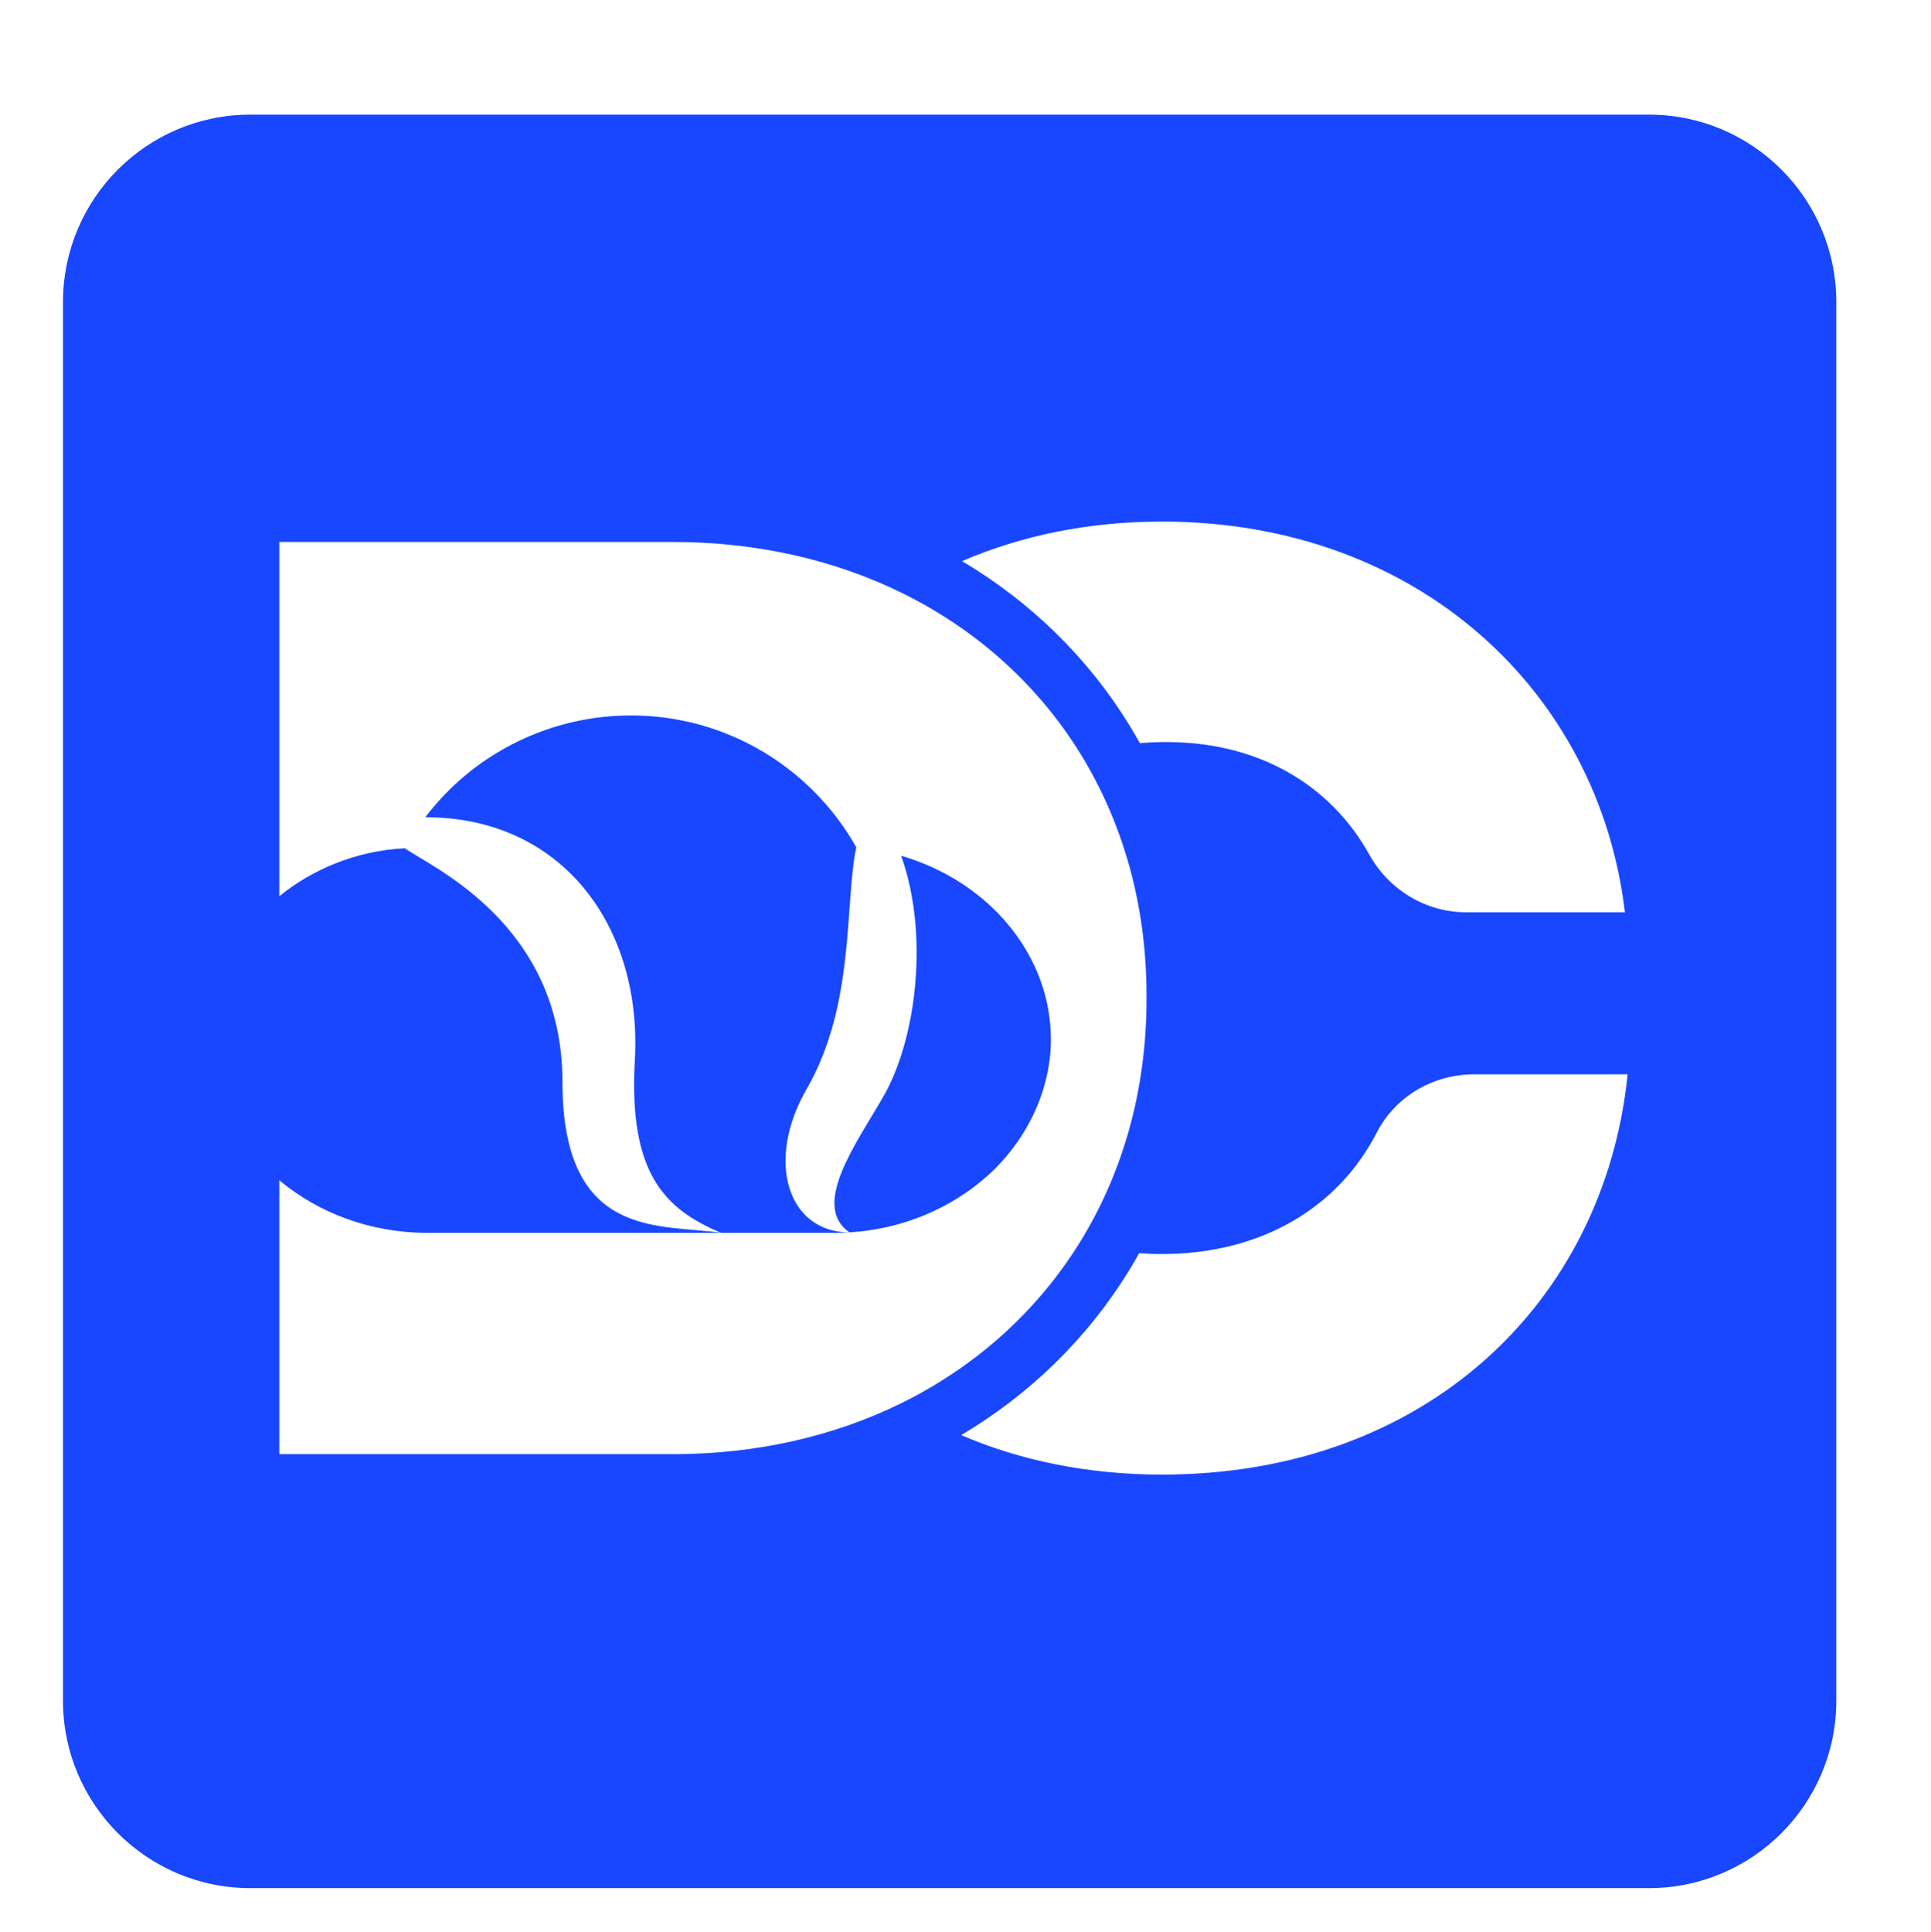
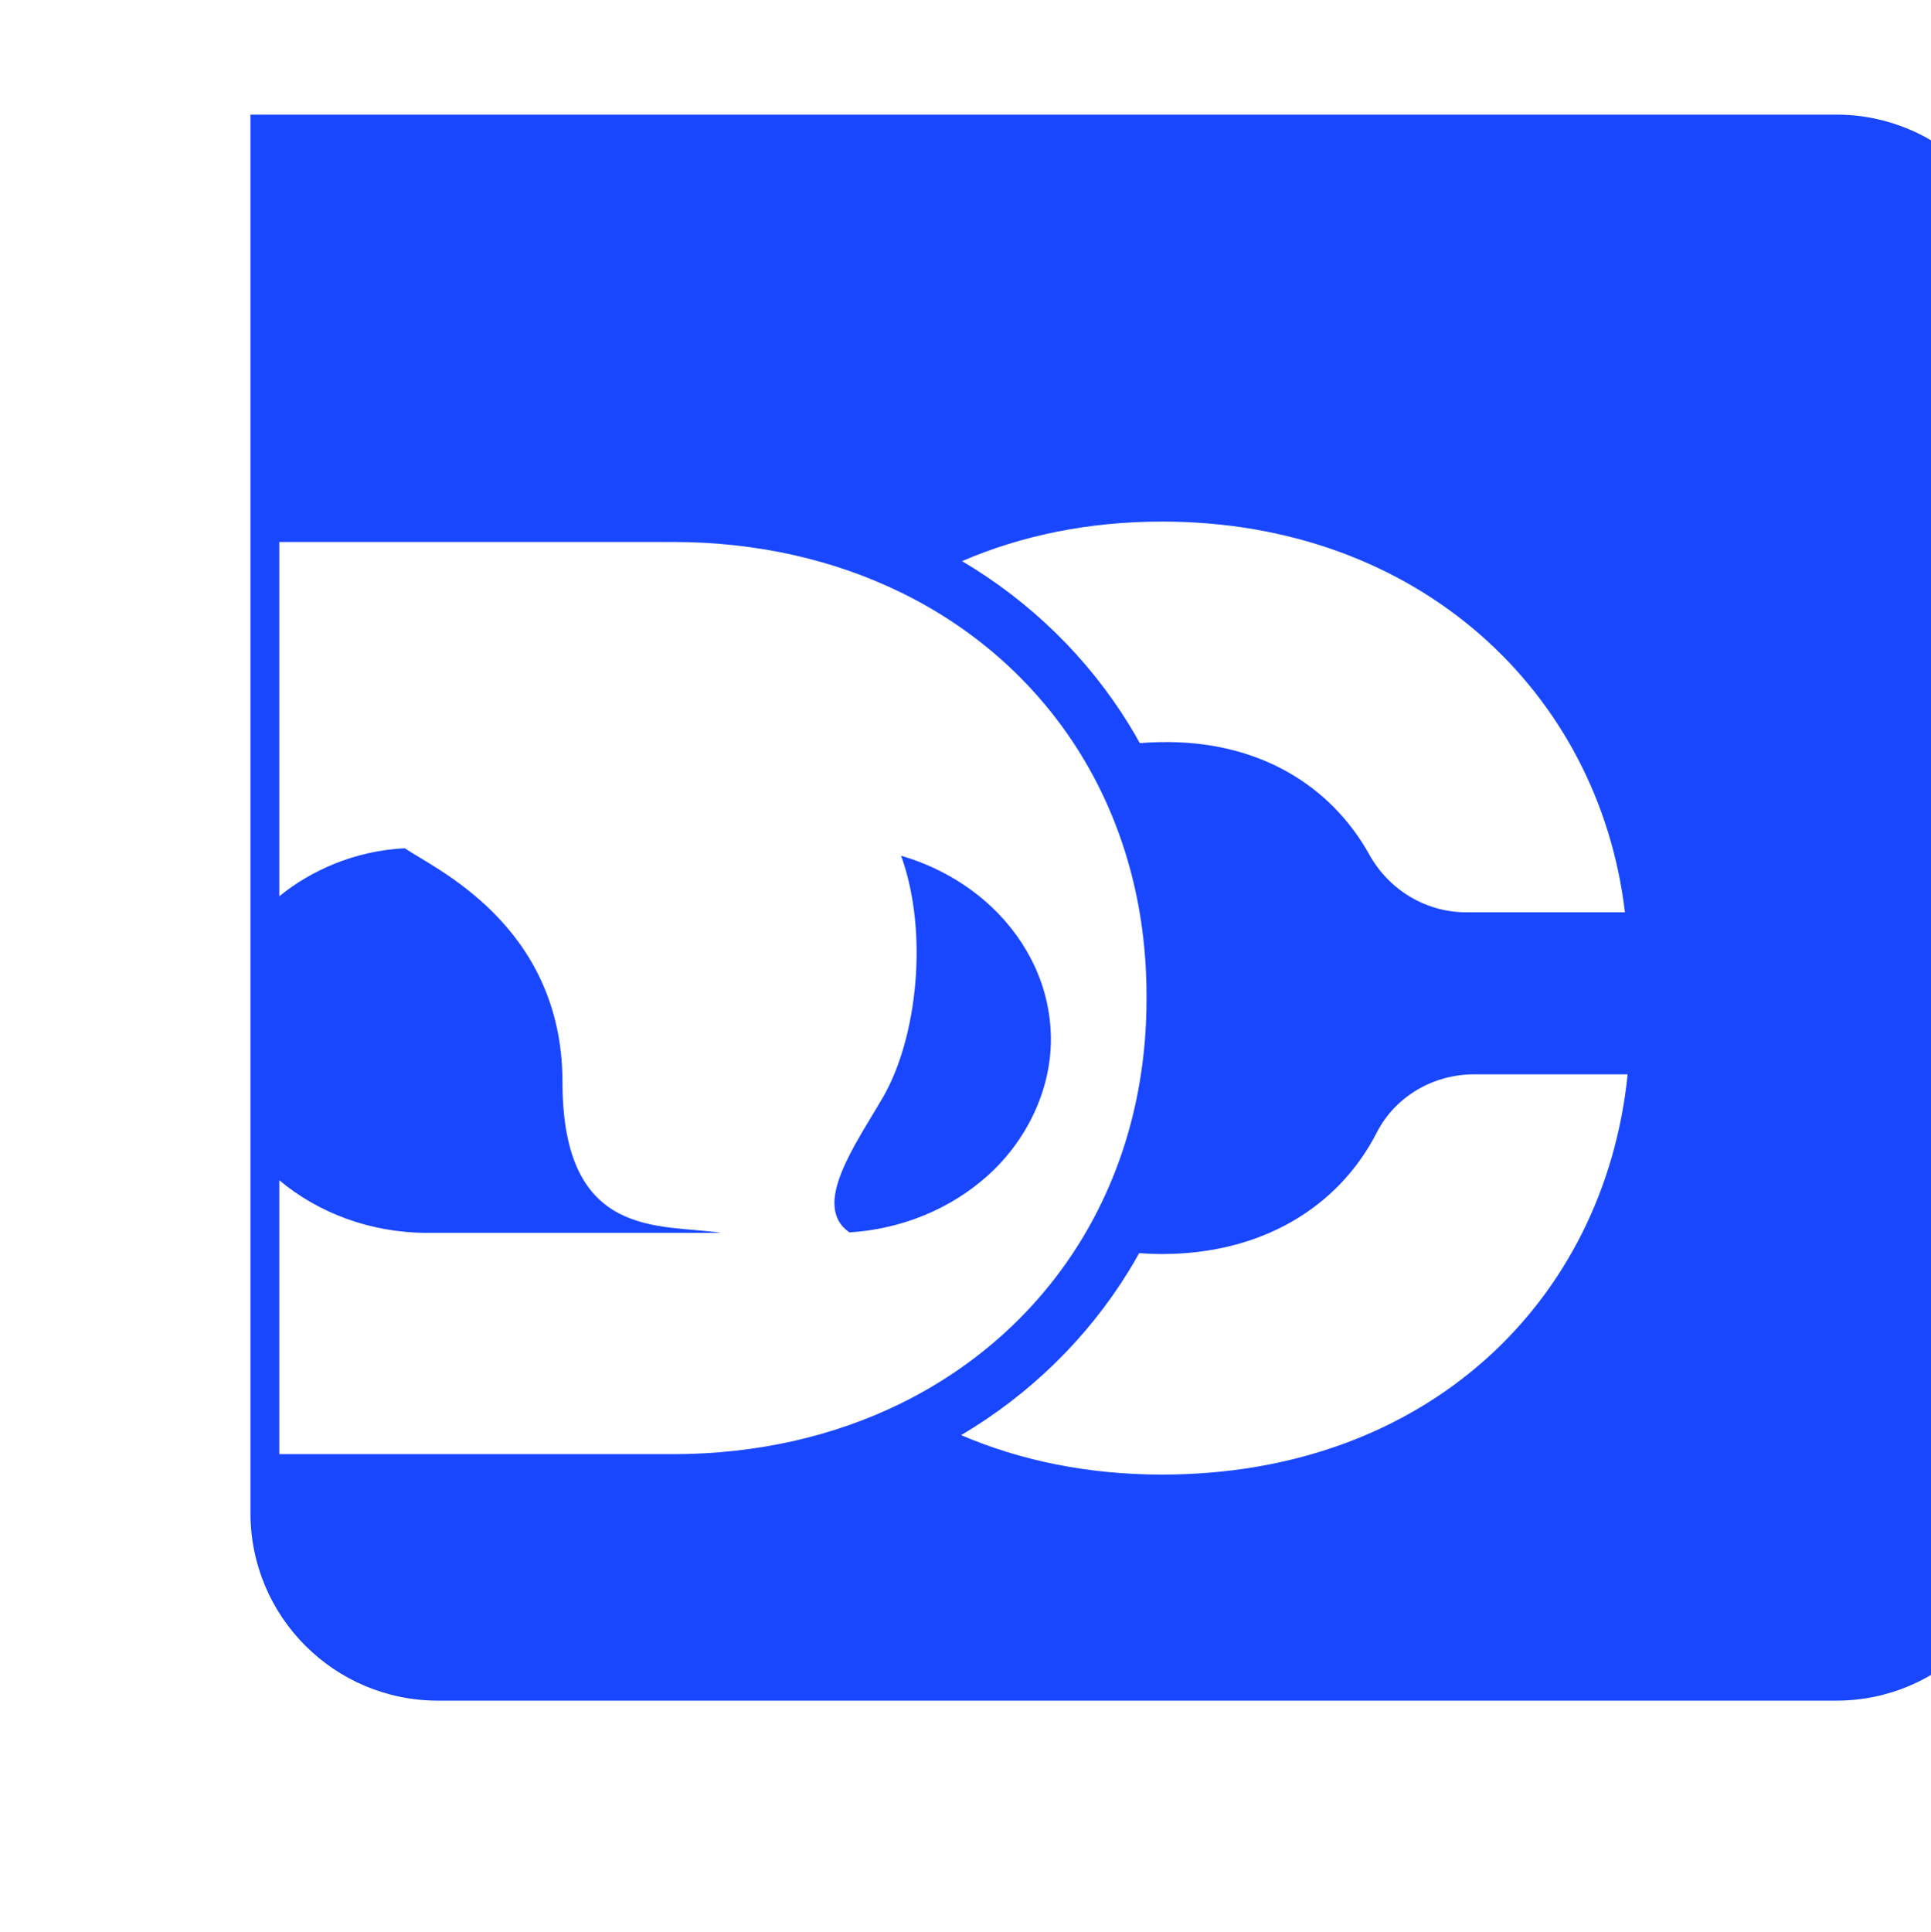
<svg xmlns="http://www.w3.org/2000/svg" version="1.1" viewBox="0 0 547.26 547.52">
  <defs>
    <style>
      .cls-1 {
        fill: #1847ff;
      }
    </style>
  </defs>
  <g>
    <g id="katman_1">
-       <path class="cls-1" d="M236.45,349.36h-32.08c-16.06-6.74-26.26-16.92-24.45-48.99,2.12-37.25-20.12-68.79-59.39-68.79,5.63-7.39,12.54-13.57,20.35-18.28,11.23-6.78,24.29-10.56,37.9-10.56,20.24,0,38.56,8.2,51.83,21.47,4.7,4.7,8.78,10.05,12.06,15.89-3.35,15.95-.25,44.59-14.04,68.47-11.83,20.5-5.34,40.66,12.11,40.66-1.42.09-2.85.13-4.29.13Z" />
      <path class="cls-1" d="M279.62,333.41c-10.15,8.99-23.79,14.88-38.88,15.82-10.93-7.56,1.74-24.9,9.47-38.24,9.81-16.92,13.01-46.82,5.17-68.49,9.9,2.88,18.75,7.97,25.75,14.6,10.34,9.82,16.7,23.02,16.7,37.49s-6.98,28.88-18.21,38.82Z" />
-       <path class="cls-1" d="M467.29,32.48H70.98c-29.34,0-53.13,23.79-53.13,53.13v396.31c0,29.34,23.79,53.13,53.13,53.13h396.31c29.34,0,53.13-23.79,53.13-53.13V85.61c0-29.34-23.79-53.13-53.13-53.13ZM329.34,147.8c72.92,0,123.85,48.61,131.18,110.72h-44.98c-11.46,0-21.88-6.33-27.45-16.33-10.95-19.67-31.56-32.51-59.51-31.89-1.88.04-3.74.13-5.55.28-.96-1.75-1.97-3.48-3.02-5.19-11.67-18.98-27.91-34.85-47.35-46.38,16.71-7.21,35.74-11.21,56.68-11.21ZM190.67,412.07h-111.51v-77.61c10.99,9.21,25.78,14.9,41.93,14.9h83.28c-17.02-2.6-44.96,2.25-44.96-42.7s-37.27-60.96-44.65-66.28c-6.77.3-13.64,1.82-20.14,4.46-5.52,2.26-10.78,5.31-15.46,9.13v-100.39h111.51c24.01,0,45.97,5.13,64.89,14.42,21.32,10.46,38.71,26.2,50.77,45.8,11.92,19.43,18.6,42.62,18.6,68.25v1.16c0,25.79-6.75,49.17-18.81,68.71-12.11,19.6-29.55,35.33-50.89,45.81-18.83,9.23-40.68,14.34-64.56,14.34ZM329.34,417.86c-21.05,0-40.17-3.98-56.94-11.18,19.44-11.52,35.68-27.37,47.38-46.32,1.06-1.72,2.09-3.47,3.07-5.25,2.12.16,4.28.25,6.49.25,27.83,0,49.82-12.92,60.86-34.44,5.26-10.25,16.03-16.48,27.55-16.48h43.54c-6.56,64.42-57.09,113.42-131.95,113.42Z" />
+       <path class="cls-1" d="M467.29,32.48H70.98v396.31c0,29.34,23.79,53.13,53.13,53.13h396.31c29.34,0,53.13-23.79,53.13-53.13V85.61c0-29.34-23.79-53.13-53.13-53.13ZM329.34,147.8c72.92,0,123.85,48.61,131.18,110.72h-44.98c-11.46,0-21.88-6.33-27.45-16.33-10.95-19.67-31.56-32.51-59.51-31.89-1.88.04-3.74.13-5.55.28-.96-1.75-1.97-3.48-3.02-5.19-11.67-18.98-27.91-34.85-47.35-46.38,16.71-7.21,35.74-11.21,56.68-11.21ZM190.67,412.07h-111.51v-77.61c10.99,9.21,25.78,14.9,41.93,14.9h83.28c-17.02-2.6-44.96,2.25-44.96-42.7s-37.27-60.96-44.65-66.28c-6.77.3-13.64,1.82-20.14,4.46-5.52,2.26-10.78,5.31-15.46,9.13v-100.39h111.51c24.01,0,45.97,5.13,64.89,14.42,21.32,10.46,38.71,26.2,50.77,45.8,11.92,19.43,18.6,42.62,18.6,68.25v1.16c0,25.79-6.75,49.17-18.81,68.71-12.11,19.6-29.55,35.33-50.89,45.81-18.83,9.23-40.68,14.34-64.56,14.34ZM329.34,417.86c-21.05,0-40.17-3.98-56.94-11.18,19.44-11.52,35.68-27.37,47.38-46.32,1.06-1.72,2.09-3.47,3.07-5.25,2.12.16,4.28.25,6.49.25,27.83,0,49.82-12.92,60.86-34.44,5.26-10.25,16.03-16.48,27.55-16.48h43.54c-6.56,64.42-57.09,113.42-131.95,113.42Z" />
    </g>
  </g>
</svg>